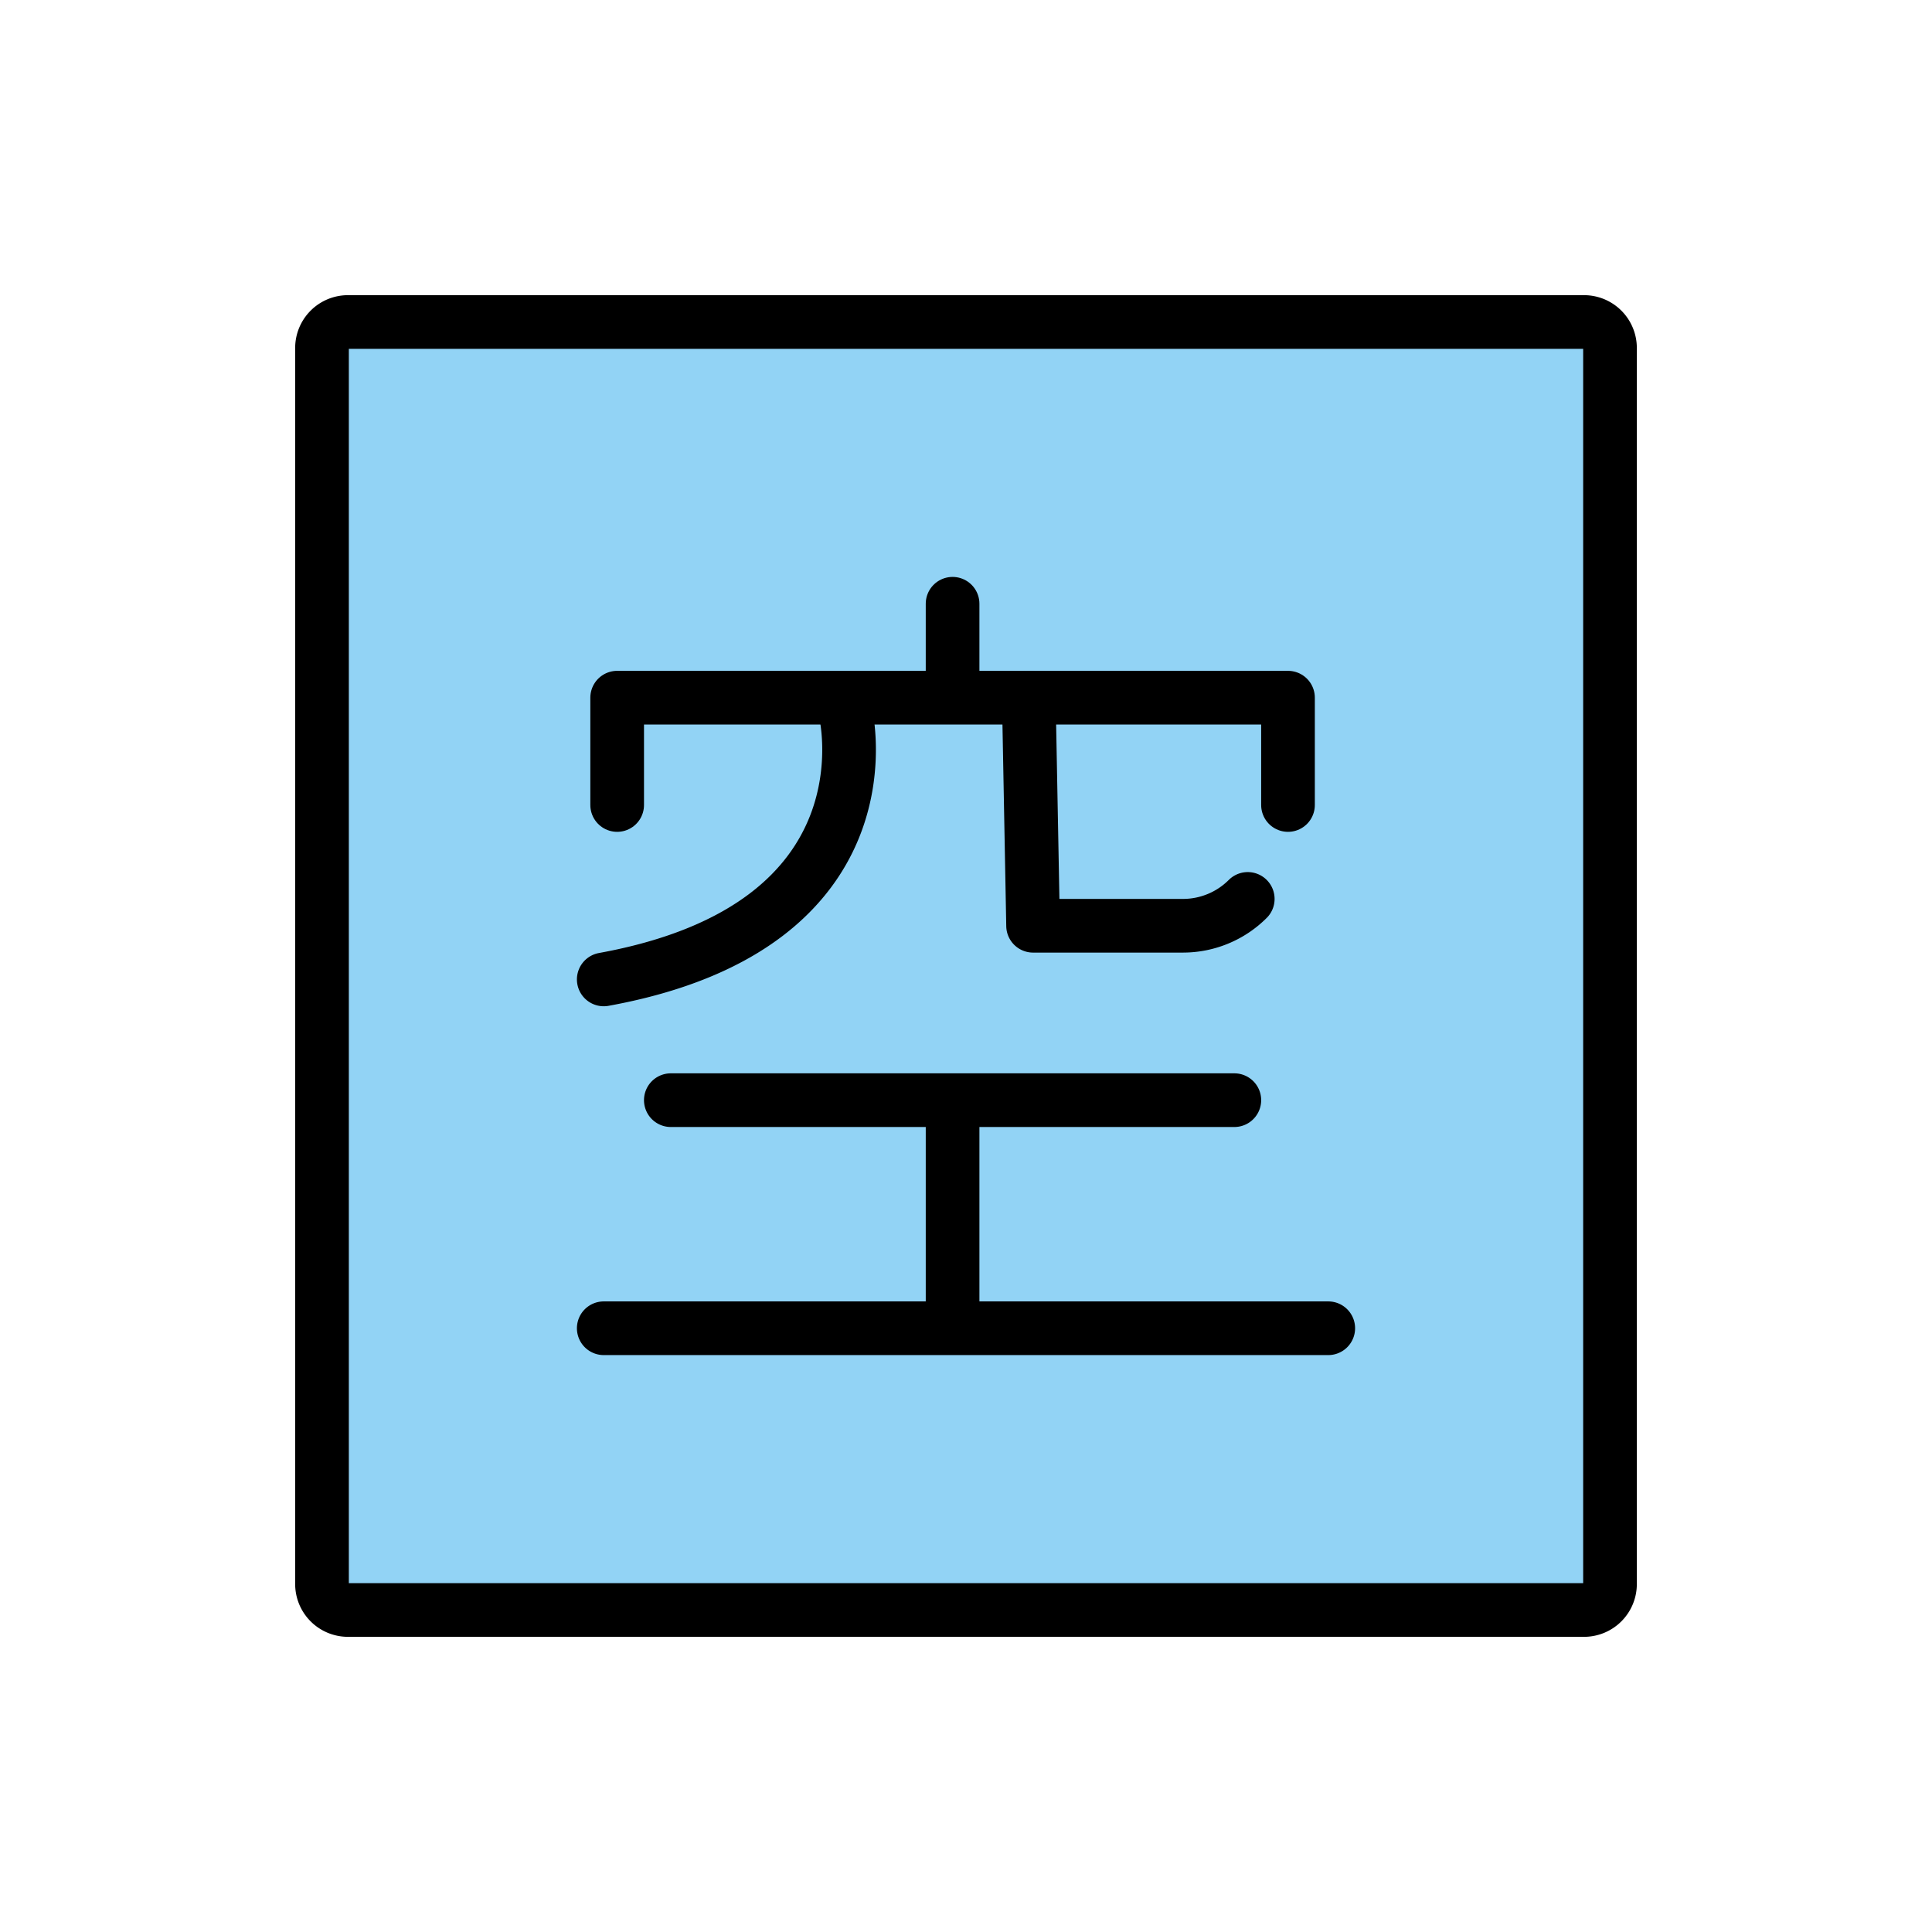
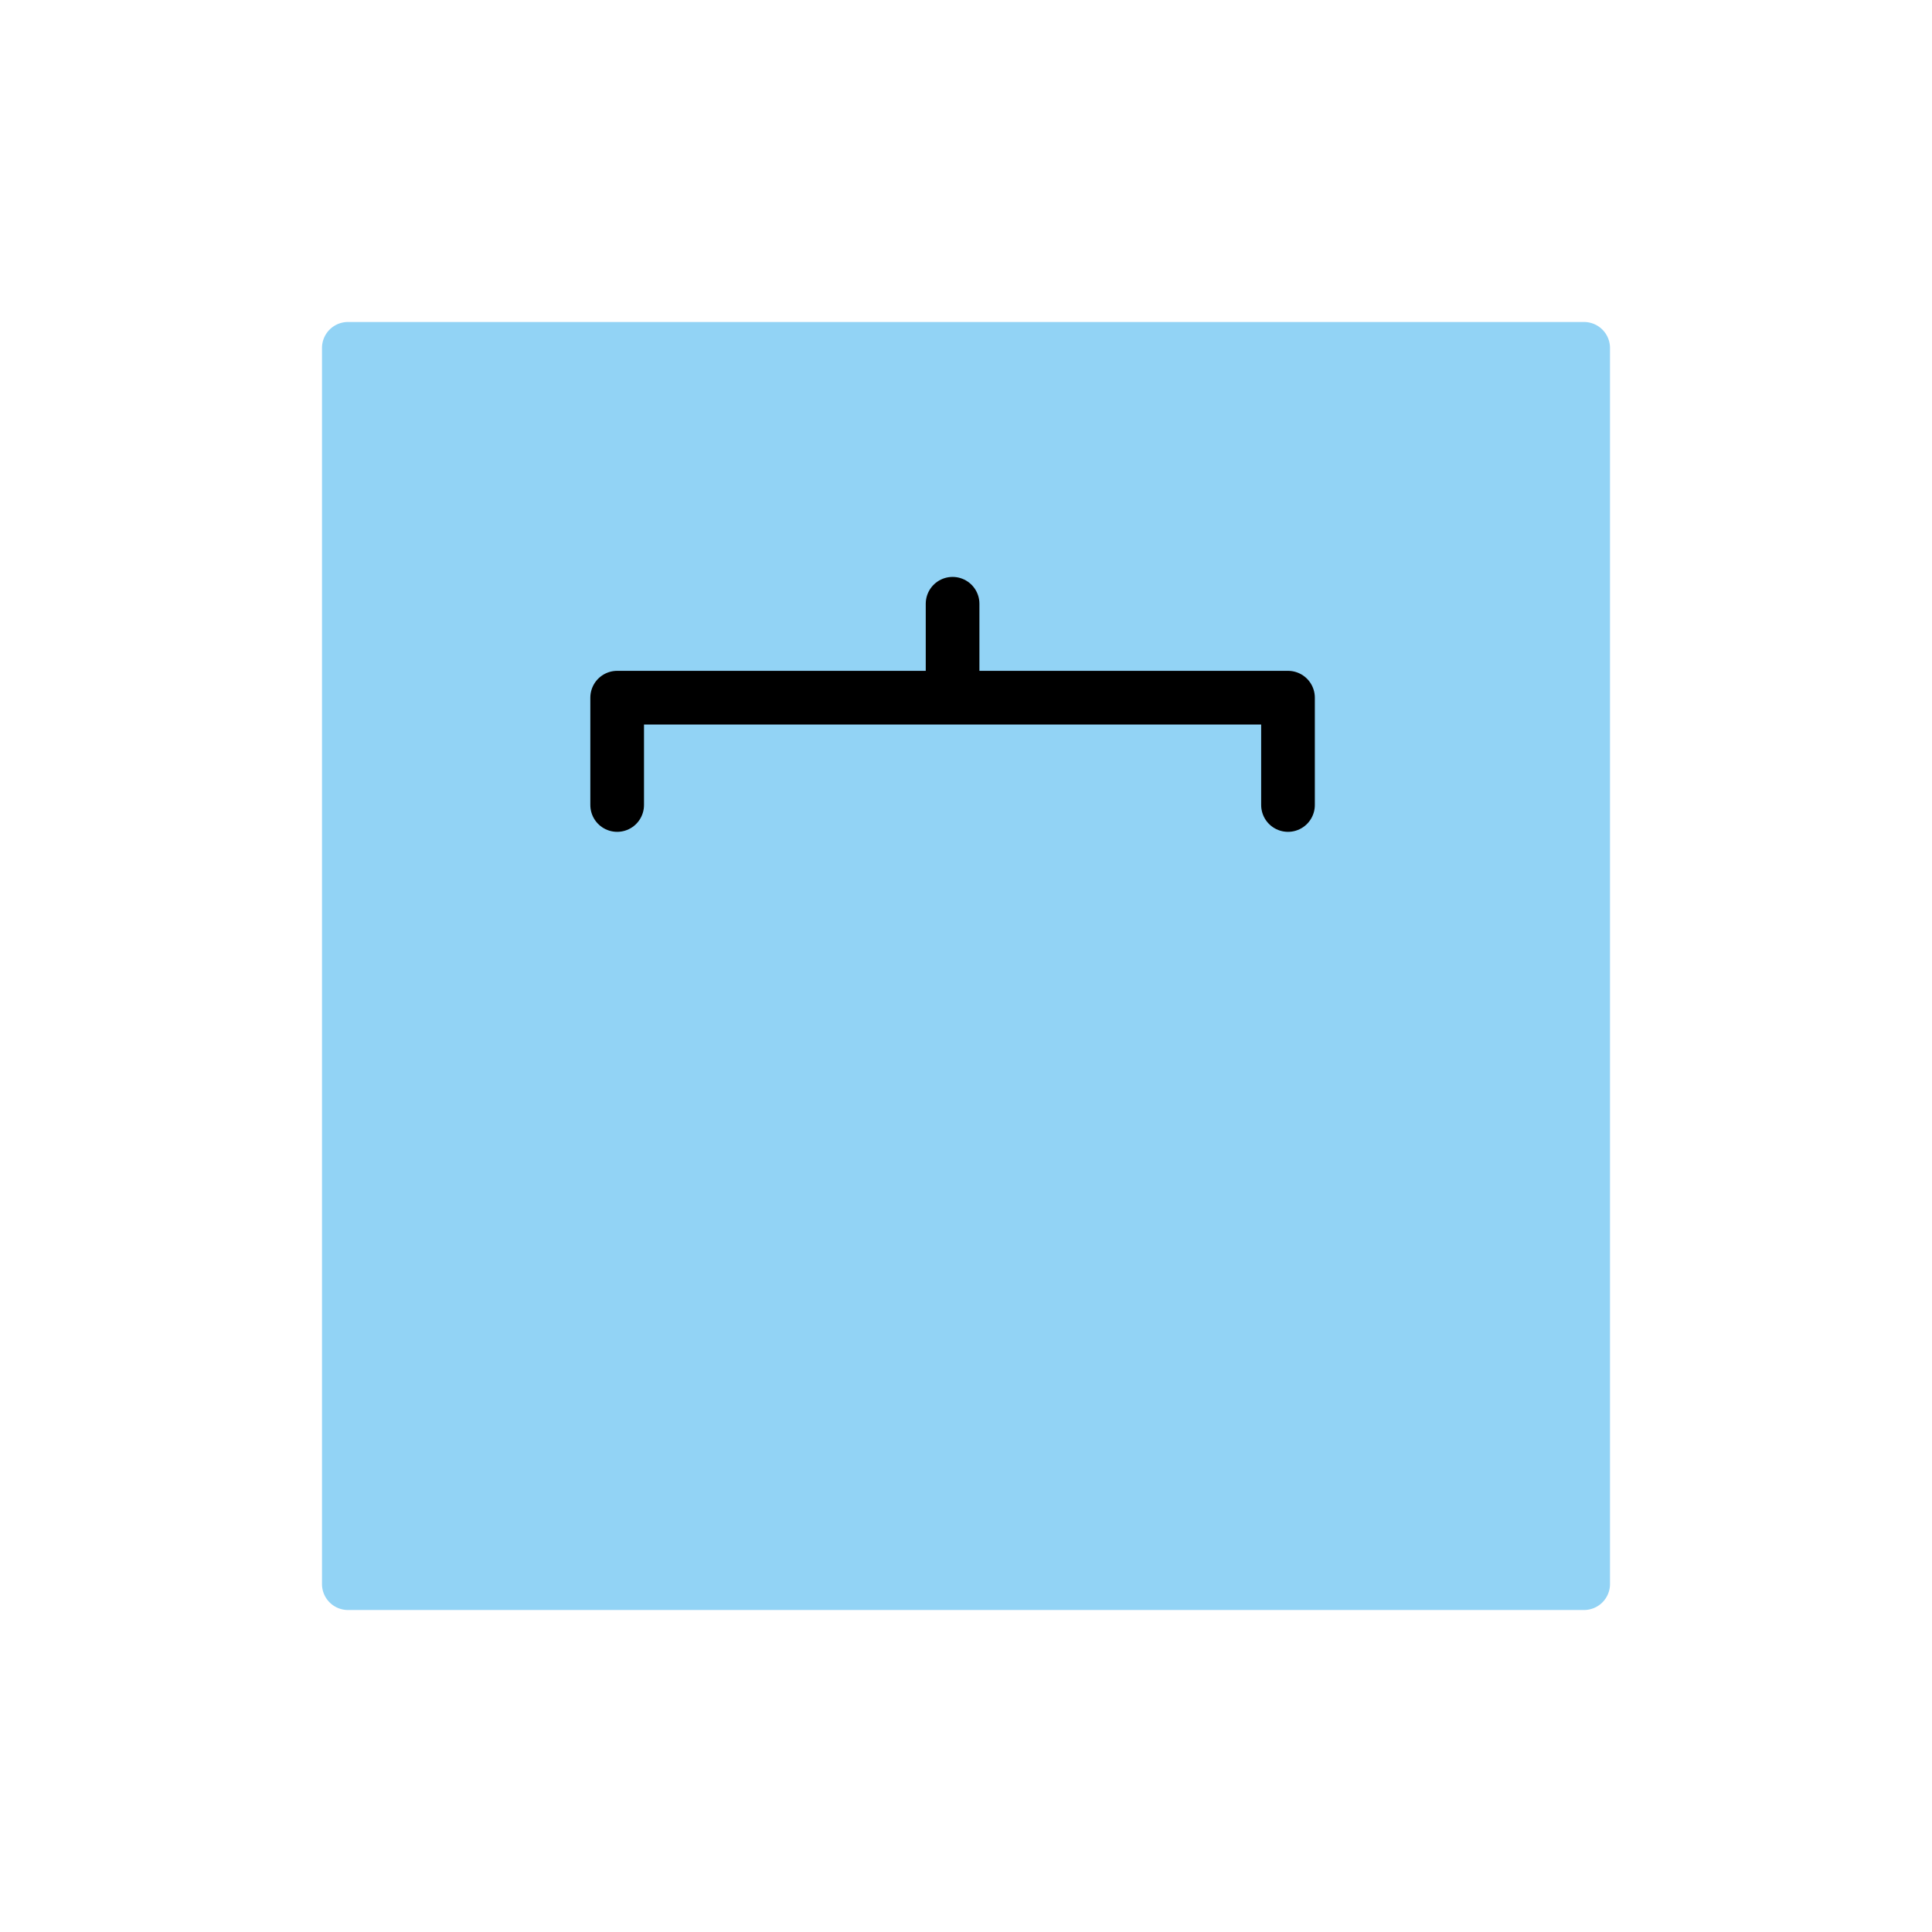
<svg xmlns="http://www.w3.org/2000/svg" width="800" height="800" viewBox="0 0 72 72">
  <path fill="#92d3f5" d="M59.035 60h-46.07a.968.968 0 0 1-.965-.965v-46.07a.968.968 0 0 1 .965-.965h46.07a.968.968 0 0 1 .965.965v46.07a.968.968 0 0 1-.965.965" />
  <g fill="none" stroke="#000" stroke-width="2">
-     <path stroke-miterlimit="10" d="M59.035 60h-46.07a.968.968 0 0 1-.965-.965v-46.07a.968.968 0 0 1 .965-.965h46.07a.968.968 0 0 1 .965.965v46.07a.968.968 0 0 1-.965.965Z" />
    <path stroke-linecap="round" stroke-linejoin="round" d="M23 30v-4h25v4m-12.5-7.5V26" />
-     <path stroke-linecap="round" stroke-linejoin="round" d="M31.5 26.5s2 8-9 10M38.34 26l.16 8.5h5.586a3.414 3.414 0 0 0 2.414-1h0M25 41h21m-10.5.5v8h-13m27 0h-14" />
  </g>
</svg>